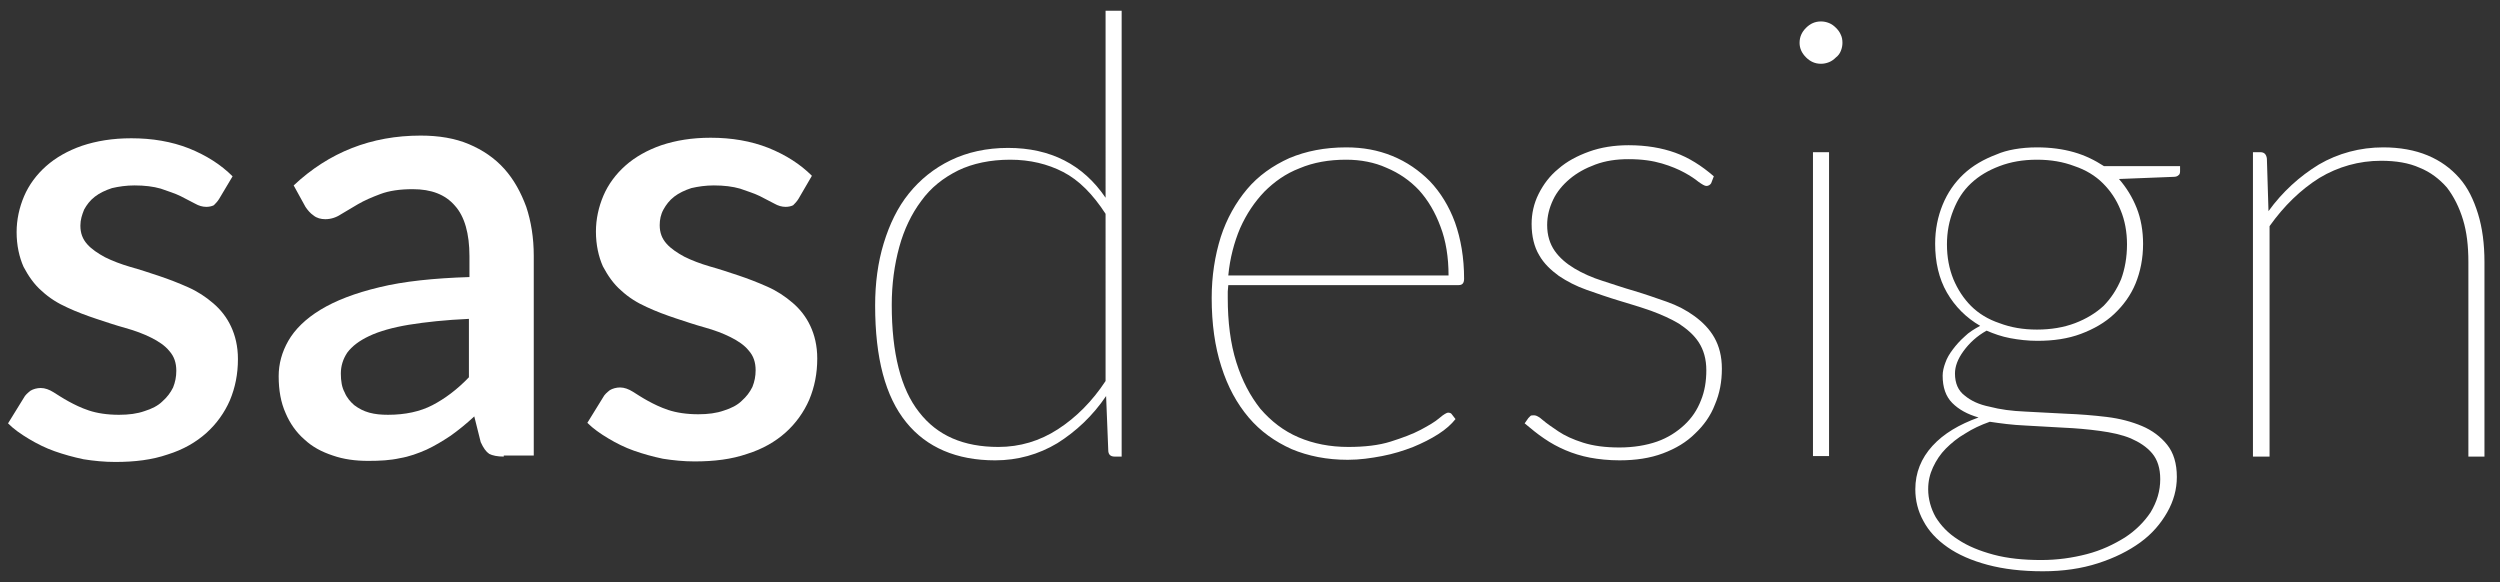
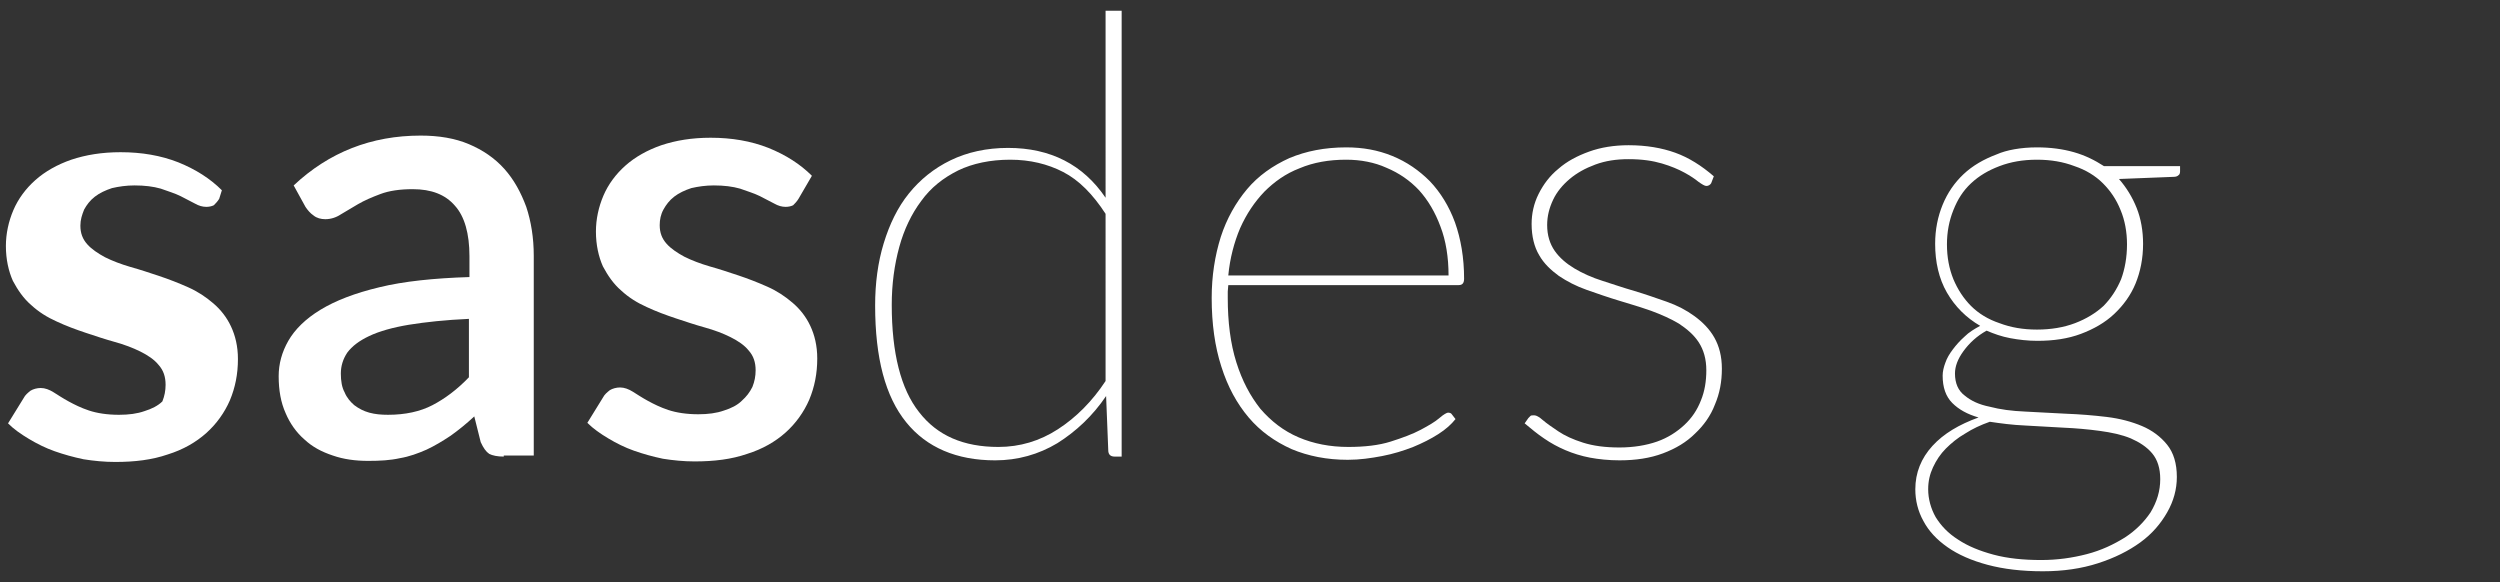
<svg xmlns="http://www.w3.org/2000/svg" version="1.1" id="Calque_1" x="0px" y="0px" viewBox="0 0 466.5 108.6" style="enable-background:new 0 0 466.5 108.6;" xml:space="preserve">
  <rect x="0" y="0" width="466.5" height="108.6" fill="#333333" stroke="none" />
  <style type="text/css">
	.st0{fill:#FFFFFF;}
</style>
  <g>
-     <path class="st0" d="M40.9,37.1c-0.3,0.5-0.7,0.9-1,1.2c-0.4,0.2-0.9,0.3-1.4,0.3c-0.7,0-1.4-0.2-2.1-0.6c-0.8-0.4-1.7-0.9-2.7-1.4   c-1-0.5-2.3-0.9-3.7-1.4c-1.4-0.4-3-0.6-4.9-0.6c-1.5,0-2.9,0.2-4.2,0.5c-1.2,0.4-2.3,0.9-3.2,1.6c-0.9,0.7-1.5,1.5-2,2.4   C15.3,40.1,15,41,15,42.1c0,1.4,0.4,2.5,1.3,3.5c0.8,0.9,2,1.7,3.3,2.4c1.4,0.7,3,1.3,4.7,1.8c1.8,0.5,3.6,1.1,5.4,1.7   c1.8,0.6,3.6,1.3,5.4,2.1c1.8,0.8,3.3,1.8,4.7,3c1.4,1.2,2.5,2.6,3.3,4.3c0.8,1.7,1.3,3.7,1.3,6.1c0,2.8-0.5,5.3-1.5,7.7   c-1,2.3-2.5,4.4-4.4,6.1c-1.9,1.7-4.3,3.1-7.2,4c-2.9,1-6.1,1.4-9.8,1.4c-2,0-4-0.2-5.9-0.5c-1.9-0.4-3.7-0.9-5.4-1.5   s-3.3-1.4-4.8-2.3c-1.5-0.9-2.8-1.8-3.9-2.9l2.9-4.7c0.3-0.6,0.8-1,1.3-1.4c0.5-0.3,1.2-0.5,1.9-0.5c0.8,0,1.6,0.3,2.4,0.8   c0.8,0.5,1.7,1.1,2.8,1.7c1.1,0.6,2.3,1.2,3.8,1.7c1.5,0.5,3.4,0.8,5.6,0.8c1.8,0,3.4-0.2,4.8-0.7c1.3-0.4,2.5-1,3.3-1.8   c0.9-0.8,1.5-1.6,2-2.6c0.4-1,0.6-2,0.6-3.1c0-1.5-0.4-2.7-1.3-3.7c-0.8-1-2-1.8-3.4-2.5c-1.4-0.7-3-1.3-4.8-1.8   c-1.8-0.5-3.6-1.1-5.4-1.7c-1.8-0.6-3.7-1.3-5.4-2.1c-1.8-0.8-3.4-1.8-4.8-3.1c-1.4-1.2-2.5-2.8-3.4-4.5c-0.8-1.8-1.3-4-1.3-6.5   c0-2.3,0.5-4.6,1.4-6.7c0.9-2.1,2.3-4,4.1-5.6c1.8-1.6,4.1-2.9,6.7-3.8c2.7-0.9,5.7-1.4,9.2-1.4c3.9,0,7.5,0.6,10.8,1.9   c3.2,1.3,5.9,3,8.1,5.2L40.9,37.1z" />
+     <path class="st0" d="M40.9,37.1c-0.3,0.5-0.7,0.9-1,1.2c-0.4,0.2-0.9,0.3-1.4,0.3c-0.7,0-1.4-0.2-2.1-0.6c-0.8-0.4-1.7-0.9-2.7-1.4   c-1-0.5-2.3-0.9-3.7-1.4c-1.4-0.4-3-0.6-4.9-0.6c-1.5,0-2.9,0.2-4.2,0.5c-1.2,0.4-2.3,0.9-3.2,1.6c-0.9,0.7-1.5,1.5-2,2.4   C15.3,40.1,15,41,15,42.1c0,1.4,0.4,2.5,1.3,3.5c0.8,0.9,2,1.7,3.3,2.4c1.4,0.7,3,1.3,4.7,1.8c1.8,0.5,3.6,1.1,5.4,1.7   c1.8,0.6,3.6,1.3,5.4,2.1c1.8,0.8,3.3,1.8,4.7,3c1.4,1.2,2.5,2.6,3.3,4.3c0.8,1.7,1.3,3.7,1.3,6.1c0,2.8-0.5,5.3-1.5,7.7   c-1,2.3-2.5,4.4-4.4,6.1c-1.9,1.7-4.3,3.1-7.2,4c-2.9,1-6.1,1.4-9.8,1.4c-2,0-4-0.2-5.9-0.5c-1.9-0.4-3.7-0.9-5.4-1.5   s-3.3-1.4-4.8-2.3c-1.5-0.9-2.8-1.8-3.9-2.9l2.9-4.7c0.3-0.6,0.8-1,1.3-1.4c0.5-0.3,1.2-0.5,1.9-0.5c0.8,0,1.6,0.3,2.4,0.8   c0.8,0.5,1.7,1.1,2.8,1.7c1.1,0.6,2.3,1.2,3.8,1.7c1.5,0.5,3.4,0.8,5.6,0.8c1.8,0,3.4-0.2,4.8-0.7c1.3-0.4,2.5-1,3.3-1.8   c0.4-1,0.6-2,0.6-3.1c0-1.5-0.4-2.7-1.3-3.7c-0.8-1-2-1.8-3.4-2.5c-1.4-0.7-3-1.3-4.8-1.8   c-1.8-0.5-3.6-1.1-5.4-1.7c-1.8-0.6-3.7-1.3-5.4-2.1c-1.8-0.8-3.4-1.8-4.8-3.1c-1.4-1.2-2.5-2.8-3.4-4.5c-0.8-1.8-1.3-4-1.3-6.5   c0-2.3,0.5-4.6,1.4-6.7c0.9-2.1,2.3-4,4.1-5.6c1.8-1.6,4.1-2.9,6.7-3.8c2.7-0.9,5.7-1.4,9.2-1.4c3.9,0,7.5,0.6,10.8,1.9   c3.2,1.3,5.9,3,8.1,5.2L40.9,37.1z" />
    <path class="st0" d="M94,85.2c-1.2,0-2.1-0.2-2.7-0.5c-0.6-0.4-1.1-1.1-1.6-2.2l-1.2-4.8c-1.5,1.4-3,2.6-4.4,3.6   c-1.5,1-3,1.9-4.5,2.6c-1.6,0.7-3.2,1.3-5,1.6c-1.8,0.4-3.7,0.5-5.9,0.5c-2.4,0-4.6-0.3-6.6-1c-2.1-0.7-3.8-1.6-5.3-3   c-1.5-1.3-2.7-3-3.5-4.9c-0.9-2-1.3-4.3-1.3-6.9c0-2.3,0.6-4.5,1.8-6.6c1.2-2.1,3.2-4.1,6-5.8c2.8-1.7,6.4-3.1,11-4.2   c4.5-1.1,10.2-1.7,16.8-1.9v-3.9c0-4.2-0.9-7.4-2.7-9.4c-1.8-2.1-4.4-3.1-7.9-3.1c-2.4,0-4.4,0.3-6,0.9c-1.6,0.6-3,1.2-4.2,1.9   c-1.2,0.7-2.2,1.3-3.2,1.9c-0.9,0.6-1.9,0.9-2.9,0.9c-0.8,0-1.6-0.2-2.2-0.7c-0.6-0.4-1.1-1-1.5-1.6l-2.2-4   c6.6-6.2,14.5-9.3,23.7-9.3c3.4,0,6.4,0.5,9,1.6c2.6,1.1,4.8,2.6,6.6,4.6c1.8,2,3.1,4.4,4.1,7.1c0.9,2.7,1.4,5.8,1.4,9.1v37.3H94z    M72.4,77.4c3.2,0,6-0.6,8.3-1.8s4.6-2.9,6.8-5.2V59.5c-4.4,0.2-8.1,0.6-11.2,1.1c-3,0.5-5.5,1.2-7.4,2.1c-1.9,0.9-3.2,1.9-4.1,3.1   c-0.8,1.2-1.2,2.5-1.2,3.9c0,1.4,0.2,2.6,0.7,3.5c0.4,1,1.1,1.8,1.8,2.4c0.8,0.6,1.7,1.1,2.8,1.4S71.1,77.4,72.4,77.4z" />
    <path class="st0" d="M149,37.1c-0.3,0.5-0.7,0.9-1,1.2c-0.4,0.2-0.9,0.3-1.4,0.3c-0.7,0-1.4-0.2-2.1-0.6c-0.8-0.4-1.7-0.9-2.7-1.4   c-1-0.5-2.3-0.9-3.7-1.4c-1.4-0.4-3-0.6-4.9-0.6c-1.5,0-2.9,0.2-4.2,0.5c-1.2,0.4-2.3,0.9-3.2,1.6c-0.9,0.7-1.5,1.5-2,2.4   c-0.5,0.9-0.7,1.9-0.7,2.9c0,1.4,0.4,2.5,1.3,3.5c0.8,0.9,2,1.7,3.3,2.4c1.4,0.7,3,1.3,4.7,1.8c1.8,0.5,3.6,1.1,5.4,1.7   c1.8,0.6,3.6,1.3,5.4,2.1c1.8,0.8,3.3,1.8,4.7,3c1.4,1.2,2.5,2.6,3.3,4.3c0.8,1.7,1.3,3.7,1.3,6.1c0,2.8-0.5,5.3-1.5,7.7   c-1,2.3-2.5,4.4-4.4,6.1c-1.9,1.7-4.3,3.1-7.2,4c-2.9,1-6.1,1.4-9.8,1.4c-2,0-4-0.2-5.9-0.5c-1.9-0.4-3.7-0.9-5.4-1.5   s-3.3-1.4-4.8-2.3c-1.5-0.9-2.8-1.8-3.9-2.9l2.9-4.7c0.3-0.6,0.8-1,1.3-1.4c0.5-0.3,1.2-0.5,1.9-0.5c0.8,0,1.6,0.3,2.4,0.8   c0.8,0.5,1.7,1.1,2.8,1.7c1.1,0.6,2.3,1.2,3.8,1.7c1.5,0.5,3.4,0.8,5.6,0.8c1.8,0,3.4-0.2,4.8-0.7c1.3-0.4,2.5-1,3.3-1.8   c0.9-0.8,1.5-1.6,2-2.6c0.4-1,0.6-2,0.6-3.1c0-1.5-0.4-2.7-1.3-3.7c-0.8-1-2-1.8-3.4-2.5c-1.4-0.7-3-1.3-4.8-1.8   c-1.8-0.5-3.6-1.1-5.4-1.7c-1.8-0.6-3.7-1.3-5.4-2.1c-1.8-0.8-3.4-1.8-4.8-3.1c-1.4-1.2-2.5-2.8-3.4-4.5c-0.8-1.8-1.3-4-1.3-6.5   c0-2.3,0.5-4.6,1.4-6.7c0.9-2.1,2.3-4,4.1-5.6c1.8-1.6,4.1-2.9,6.7-3.8c2.7-0.9,5.7-1.4,9.2-1.4c3.9,0,7.5,0.6,10.8,1.9   c3.2,1.3,5.9,3,8.1,5.2L149,37.1z" />
    <path class="st0" d="M208,85.2c-0.8,0-1.2-0.4-1.2-1.2l-0.4-10.1c-2.5,3.7-5.6,6.6-9.1,8.8c-3.5,2.1-7.4,3.2-11.6,3.2   c-7.2,0-12.8-2.4-16.6-7.1c-3.9-4.8-5.8-12-5.8-21.8c0-4.1,0.5-8,1.6-11.6c1.1-3.6,2.6-6.7,4.7-9.3c2.1-2.6,4.7-4.7,7.8-6.2   c3.1-1.5,6.7-2.3,10.7-2.3c7.9,0,14,3.1,18.2,9.3V2h3v83.2H208z M186.3,83.4c4,0,7.7-1.1,11.1-3.3c3.4-2.2,6.4-5.2,8.9-9V39.9   c-2.4-3.7-5-6.3-7.9-7.8c-2.9-1.5-6.2-2.3-9.9-2.3s-7,0.7-9.7,2c-2.8,1.4-5.1,3.2-6.9,5.7c-1.8,2.4-3.2,5.3-4.1,8.6   c-0.9,3.3-1.4,6.9-1.4,10.8c0,9,1.7,15.7,5.1,20C174.9,81.3,179.8,83.4,186.3,83.4z" />
    <path class="st0" d="M251.2,27.5c3.1,0,5.9,0.5,8.6,1.6c2.7,1.1,5,2.7,7,4.7c2,2.1,3.6,4.7,4.7,7.7c1.1,3.1,1.7,6.6,1.7,10.5   c0,0.8-0.3,1.2-1,1.2h-43c0,0.4-0.1,0.8-0.1,1.2c0,0.4,0,0.8,0,1.2c0,4.5,0.5,8.5,1.6,12c1.1,3.5,2.6,6.3,4.5,8.7   c2,2.3,4.3,4.1,7.1,5.3c2.8,1.2,5.9,1.8,9.3,1.8c3,0,5.7-0.3,7.9-1c2.2-0.7,4.1-1.4,5.6-2.2c1.5-0.8,2.7-1.5,3.5-2.2   c0.8-0.7,1.4-1,1.6-1c0.3,0,0.6,0.1,0.7,0.3l0.7,0.9c-0.8,1-1.8,1.9-3.2,2.8c-1.4,0.9-3,1.7-4.7,2.4c-1.8,0.7-3.7,1.3-5.8,1.7   c-2.1,0.4-4.2,0.7-6.4,0.7c-3.9,0-7.4-0.7-10.5-2c-3.1-1.4-5.8-3.3-8-5.9c-2.2-2.6-3.9-5.7-5.1-9.5c-1.2-3.7-1.8-8-1.8-12.8   c0-4.1,0.6-7.9,1.7-11.4c1.1-3.4,2.8-6.4,4.9-8.9c2.1-2.5,4.8-4.4,7.9-5.8C243.7,28.2,247.2,27.5,251.2,27.5z M251.2,29.8   c-3.2,0-6.1,0.5-8.7,1.6c-2.6,1-4.7,2.5-6.6,4.4c-1.8,1.9-3.3,4.1-4.5,6.8c-1.1,2.6-1.9,5.6-2.2,8.8h41.1c0-3.4-0.5-6.5-1.5-9.1   c-1-2.7-2.3-4.9-4-6.8c-1.7-1.8-3.7-3.2-6.1-4.2C256.5,30.3,253.9,29.8,251.2,29.8z" />
    <path class="st0" d="M319.3,34.2c-0.2,0.3-0.5,0.5-0.9,0.5c-0.3,0-0.8-0.3-1.5-0.8c-0.6-0.5-1.5-1.1-2.6-1.7   c-1.1-0.6-2.5-1.2-4.2-1.7s-3.7-0.8-6.2-0.8c-2.3,0-4.3,0.3-6.2,1c-1.9,0.7-3.5,1.6-4.8,2.7c-1.3,1.1-2.4,2.4-3.1,3.9   c-0.7,1.5-1.1,3-1.1,4.7c0,1.9,0.5,3.5,1.4,4.8c0.9,1.3,2.2,2.4,3.7,3.3c1.5,0.9,3.3,1.7,5.2,2.3s3.9,1.3,6,1.9c2,0.6,4,1.3,6,2   c2,0.7,3.7,1.6,5.2,2.7c1.5,1.1,2.8,2.4,3.7,4c0.9,1.6,1.4,3.5,1.4,5.8c0,2.4-0.4,4.6-1.3,6.7c-0.8,2.1-2.1,3.9-3.7,5.4   c-1.6,1.6-3.6,2.8-6,3.7c-2.4,0.9-5.1,1.3-8.1,1.3c-2,0-3.9-0.2-5.5-0.5c-1.6-0.3-3.2-0.8-4.6-1.4c-1.4-0.6-2.7-1.3-4-2.2   c-1.2-0.8-2.4-1.8-3.6-2.8l0.7-1c0.2-0.2,0.3-0.3,0.4-0.4c0.1-0.1,0.4-0.1,0.7-0.1c0.4,0,0.9,0.3,1.6,0.9c0.7,0.6,1.7,1.3,2.9,2.1   c1.2,0.8,2.7,1.5,4.6,2.1s4.1,0.9,6.8,0.9c2.6,0,5-0.4,7-1.1c2-0.7,3.7-1.8,5.1-3.1c1.4-1.3,2.4-2.8,3.1-4.6c0.7-1.7,1-3.6,1-5.6   c0-2.1-0.5-3.8-1.4-5.2c-0.9-1.4-2.2-2.5-3.7-3.5c-1.5-0.9-3.3-1.7-5.2-2.4c-2-0.7-4-1.3-6-1.9c-2-0.6-4-1.3-6-2   c-2-0.7-3.7-1.6-5.2-2.6c-1.5-1.1-2.8-2.3-3.7-3.9c-0.9-1.5-1.4-3.5-1.4-5.8c0-1.9,0.4-3.8,1.3-5.6c0.9-1.8,2.1-3.4,3.7-4.7   c1.6-1.4,3.5-2.4,5.7-3.2c2.2-0.8,4.7-1.2,7.4-1.2c3.3,0,6.2,0.5,8.7,1.4s4.9,2.4,7.2,4.4L319.3,34.2z" />
-     <path class="st0" d="M343.8,8c0,0.5-0.1,1-0.3,1.5c-0.2,0.5-0.5,0.9-0.9,1.2c-0.4,0.4-0.8,0.7-1.3,0.9c-0.5,0.2-1,0.3-1.5,0.3   c-1.1,0-2-0.4-2.8-1.2c-0.8-0.8-1.2-1.7-1.2-2.7c0-1.1,0.4-2,1.2-2.8c0.8-0.8,1.7-1.2,2.8-1.2c0.5,0,1,0.1,1.5,0.3   c0.5,0.2,0.9,0.5,1.3,0.9c0.4,0.4,0.7,0.8,0.9,1.3C343.7,6.9,343.8,7.4,343.8,8z M341.3,28.4v56.7h-3V28.4H341.3z" />
    <path class="st0" d="M380.1,27.5c2.5,0,4.8,0.3,6.9,0.9c2.1,0.6,3.9,1.5,5.6,2.6h14.2V32c0,0.3-0.1,0.6-0.3,0.7   c-0.2,0.2-0.5,0.3-0.9,0.3l-10.2,0.4c1.4,1.6,2.5,3.4,3.3,5.4c0.8,2,1.2,4.3,1.2,6.7c0,2.7-0.5,5.2-1.4,7.4c-0.9,2.2-2.3,4.1-4,5.7   c-1.7,1.6-3.8,2.8-6.2,3.7s-5.1,1.3-8.1,1.3c-1.8,0-3.5-0.2-5.1-0.5c-1.6-0.3-3-0.8-4.4-1.4c-1.8,1-3.2,2.3-4.3,3.8   c-1.1,1.5-1.6,2.9-1.6,4.2c0,1.8,0.6,3.2,1.8,4.1c1.2,1,2.7,1.7,4.7,2.1c1.9,0.5,4.1,0.8,6.6,0.9c2.5,0.1,5,0.3,7.6,0.4   c2.6,0.1,5.1,0.3,7.6,0.6c2.5,0.3,4.7,0.9,6.6,1.7c1.9,0.8,3.5,2,4.7,3.5s1.8,3.5,1.8,6c0,2.3-0.6,4.5-1.8,6.6   c-1.2,2.1-2.8,4-5,5.6c-2.2,1.6-4.8,2.9-7.9,3.9c-3.1,1-6.5,1.5-10.3,1.5c-3.9,0-7.3-0.4-10.3-1.2c-3-0.8-5.5-1.9-7.5-3.3   c-2-1.4-3.5-3-4.5-4.9c-1-1.8-1.5-3.8-1.5-5.9c0-3.1,1.1-5.8,3.2-8.1s5-4,8.6-5.3c-2.1-0.6-3.7-1.5-4.9-2.7s-1.8-2.9-1.8-5.1   c0-0.8,0.2-1.6,0.5-2.4c0.3-0.9,0.8-1.7,1.4-2.5c0.6-0.8,1.3-1.6,2.2-2.4c0.8-0.8,1.8-1.4,2.9-2c-2.6-1.5-4.7-3.6-6.2-6.2   c-1.5-2.6-2.2-5.7-2.2-9.1c0-2.7,0.5-5.1,1.4-7.3c0.9-2.2,2.2-4.1,3.9-5.7c1.7-1.6,3.8-2.8,6.2-3.7C374.4,28,377.1,27.5,380.1,27.5   z M403.1,89.4c0-2-0.5-3.6-1.5-4.8c-1-1.2-2.4-2.1-4-2.8c-1.7-0.7-3.6-1.1-5.8-1.4c-2.2-0.3-4.5-0.5-6.8-0.6   c-2.4-0.1-4.7-0.3-7.1-0.4c-2.4-0.1-4.6-0.4-6.6-0.7c-1.7,0.6-3.2,1.3-4.6,2.2c-1.4,0.8-2.6,1.8-3.6,2.8c-1,1-1.8,2.2-2.4,3.5   c-0.6,1.3-0.9,2.6-0.9,4.1c0,1.8,0.5,3.6,1.4,5.2c1,1.6,2.3,3,4.2,4.2c1.8,1.2,4,2.1,6.6,2.8c2.6,0.7,5.6,1,8.9,1   c3,0,5.8-0.4,8.5-1.1c2.7-0.7,5-1.8,7.1-3.1c2-1.3,3.6-2.9,4.8-4.7C402.5,93.6,403.1,91.6,403.1,89.4z M380.1,61.5   c2.6,0,5-0.4,7.1-1.2c2.1-0.8,3.9-1.9,5.3-3.2c1.4-1.4,2.5-3.1,3.3-5c0.7-1.9,1.1-4.1,1.1-6.5c0-2.3-0.4-4.5-1.2-6.4   c-0.8-2-1.9-3.6-3.3-5c-1.4-1.4-3.2-2.5-5.3-3.2c-2.1-0.8-4.4-1.2-7-1.2c-2.6,0-4.9,0.4-7,1.2c-2.1,0.8-3.8,1.8-5.3,3.2   s-2.5,3-3.3,5c-0.8,2-1.2,4.1-1.2,6.4c0,2.4,0.4,4.5,1.2,6.5c0.8,1.9,1.9,3.6,3.3,5c1.4,1.4,3.2,2.5,5.3,3.2   C375.2,61.1,377.5,61.5,380.1,61.5z" />
-     <path class="st0" d="M420.4,85.2V28.4h1.4c0.7,0,1.1,0.4,1.2,1.2l0.3,9.8c2.6-3.6,5.8-6.5,9.4-8.7c3.6-2.1,7.7-3.2,12-3.2   c3.1,0,5.9,0.5,8.3,1.5c2.4,1,4.3,2.4,5.9,4.2c1.6,1.8,2.7,4.1,3.5,6.7c0.8,2.6,1.2,5.6,1.2,9v36.3h-3V48.9c0-3-0.3-5.6-1-7.9   c-0.7-2.3-1.7-4.3-3-6c-1.4-1.6-3.1-2.9-5.1-3.7c-2-0.9-4.4-1.3-7.2-1.3c-4.1,0-8,1.1-11.5,3.2c-3.5,2.2-6.6,5.2-9.3,9v43H420.4z" />
  </g>
</svg>